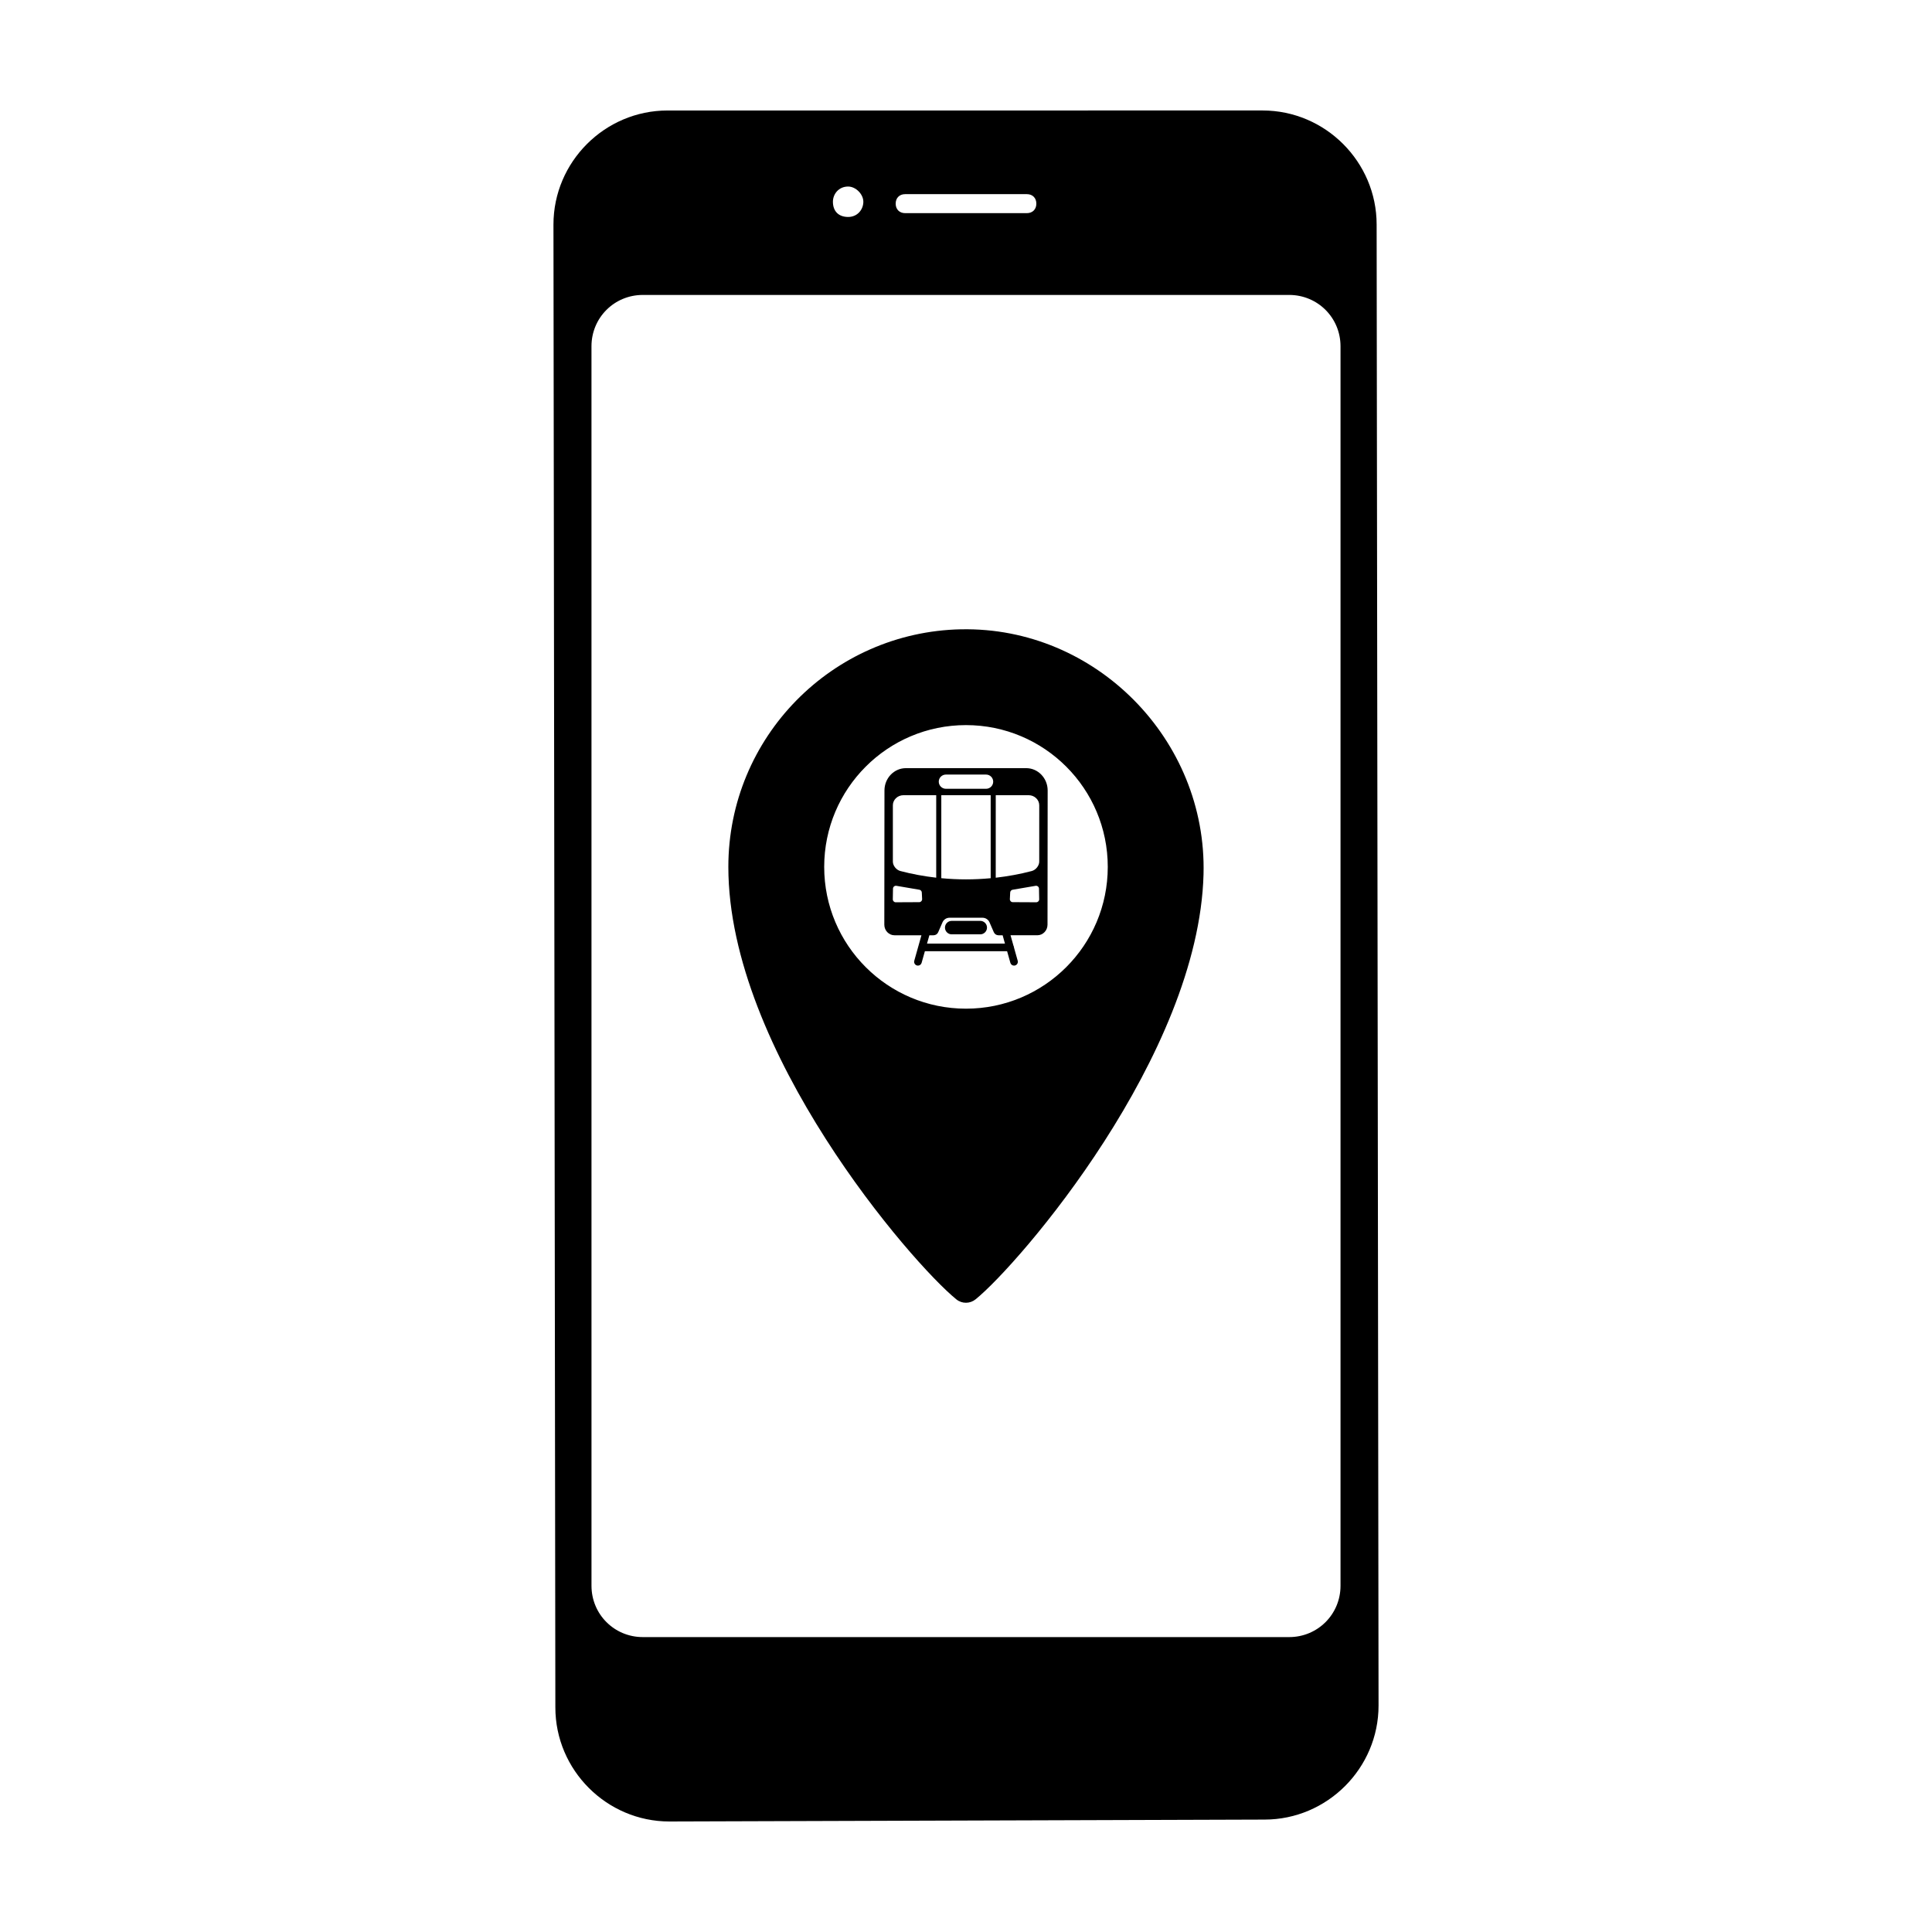
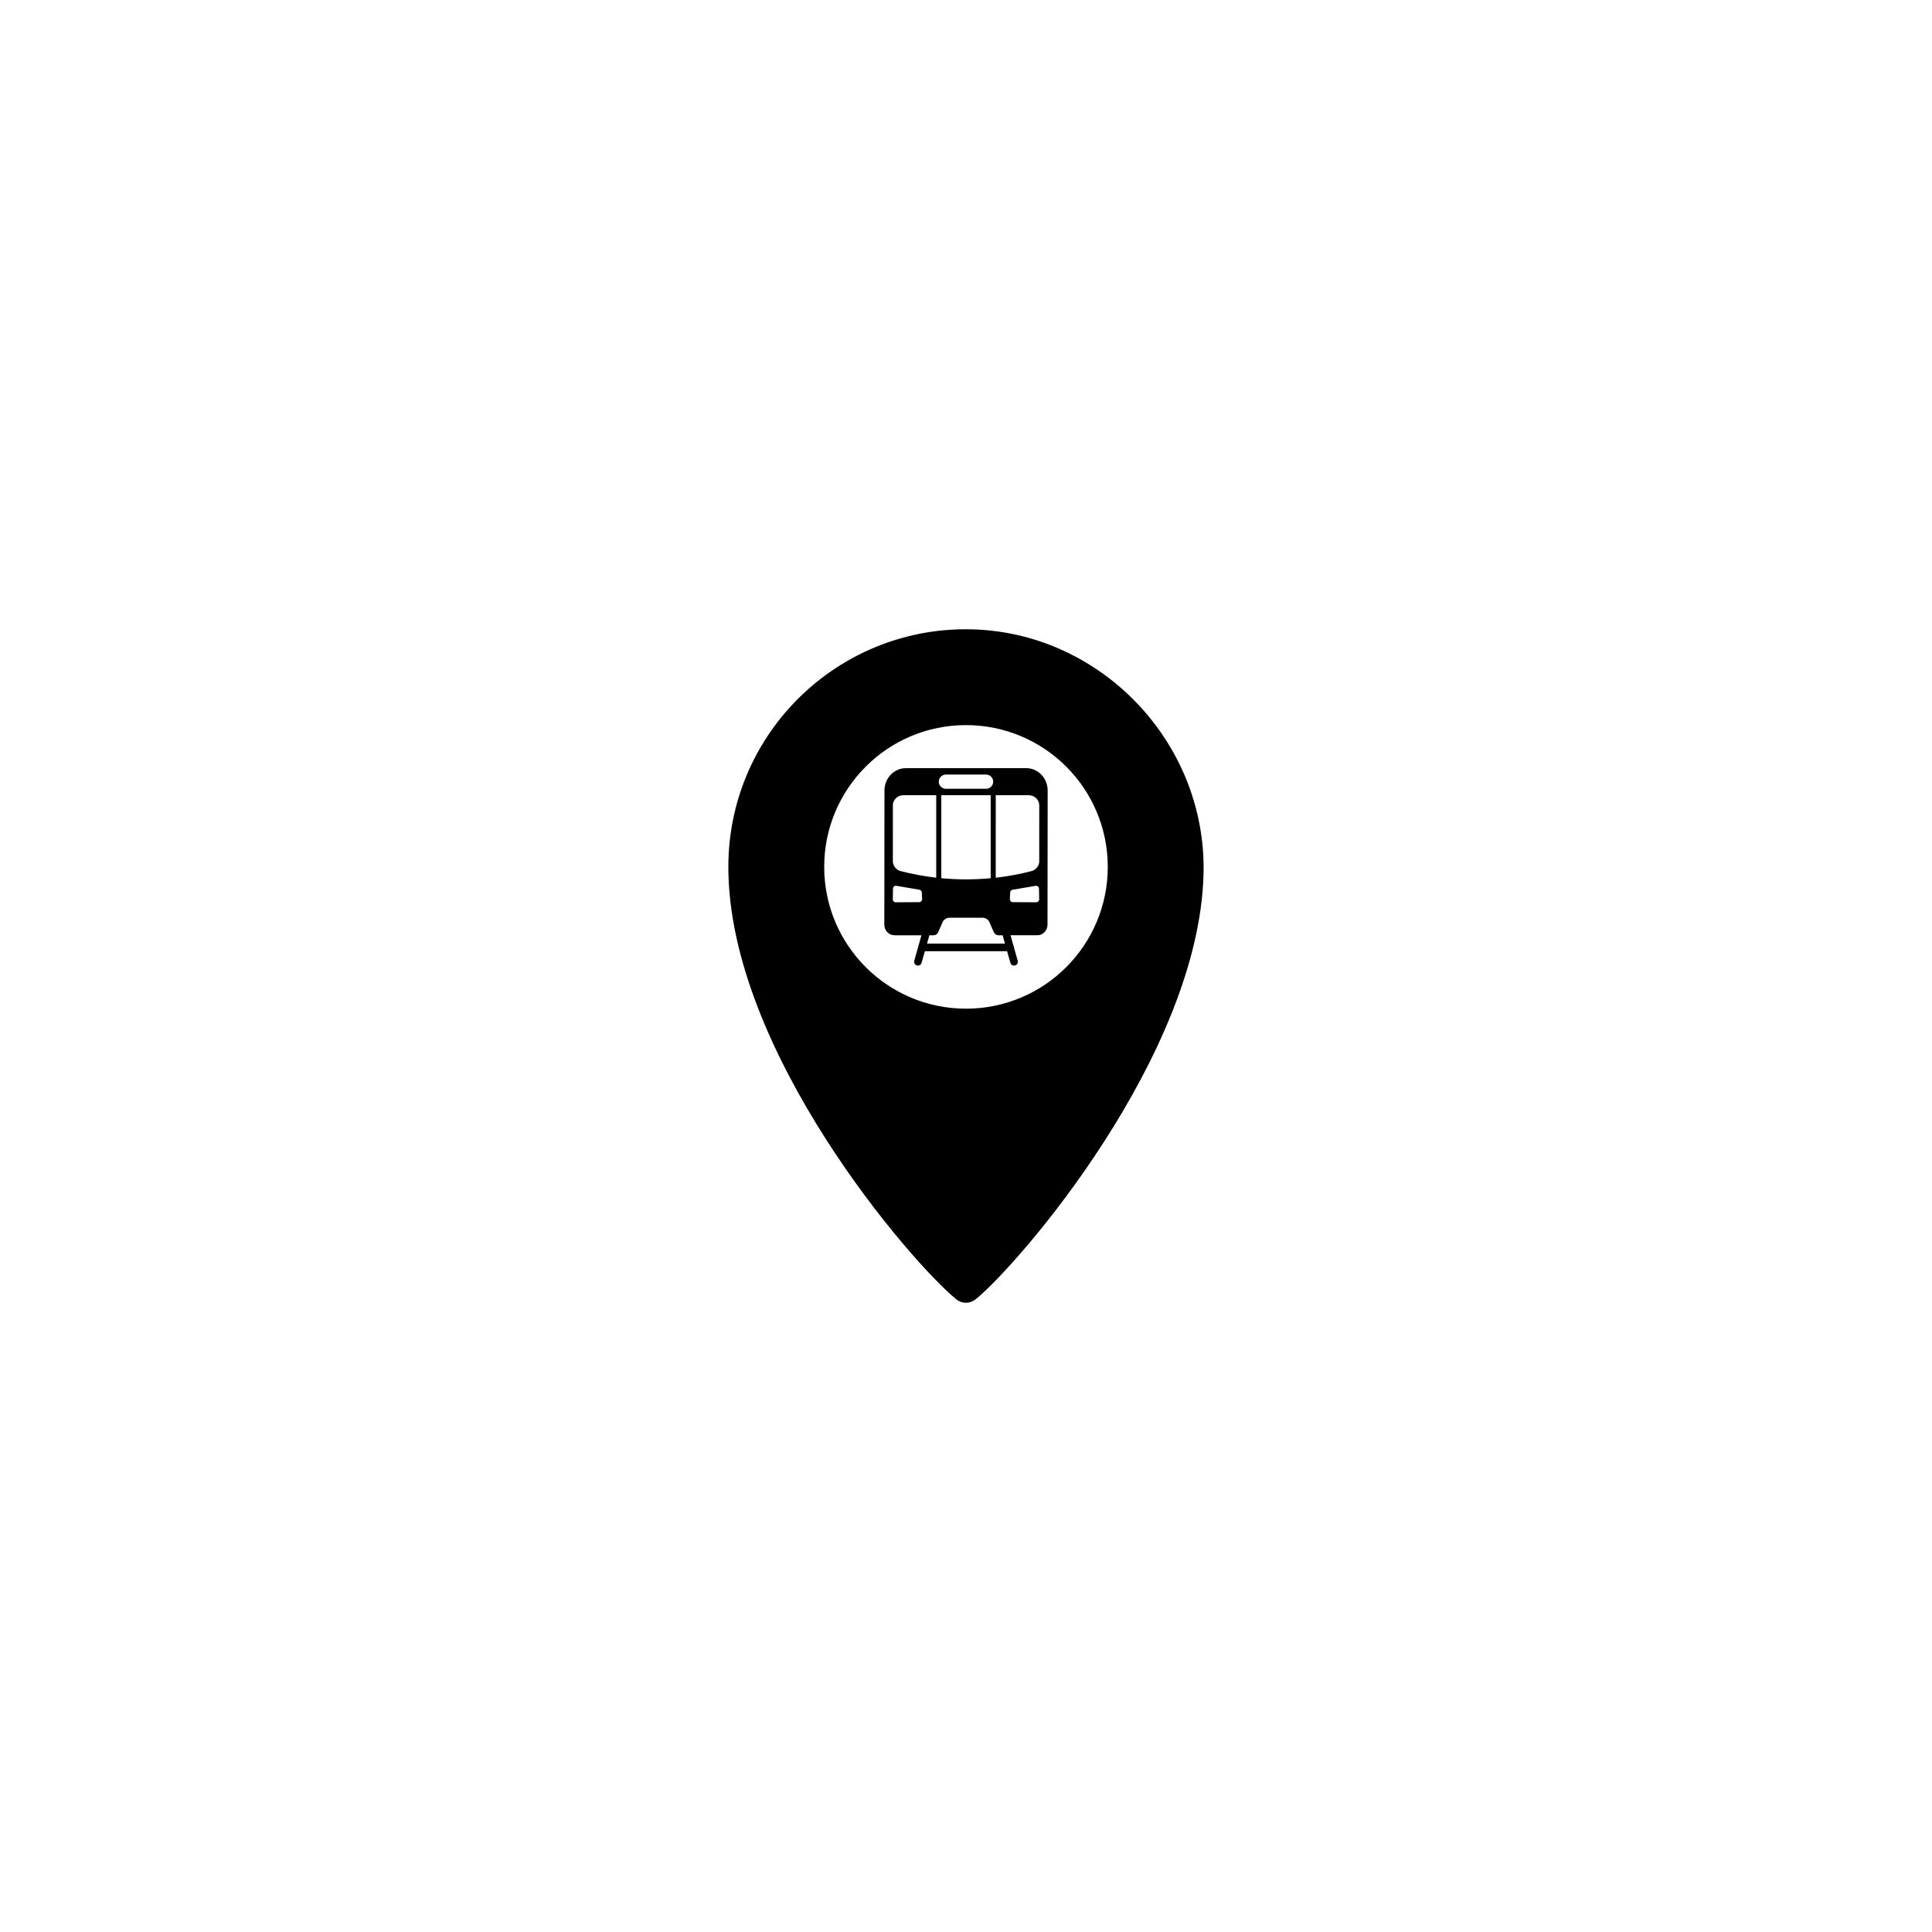
<svg xmlns="http://www.w3.org/2000/svg" fill="#000000" width="800px" height="800px" version="1.1" viewBox="144 144 512 512">
  <g>
-     <path d="m479.1 626.21c16.625 0 30.23-13.602 30.23-30.23l-0.508-392.47c0-16.625-13.602-30.23-30.23-30.23l-157.69 0.004c-16.625 0-30.23 13.602-30.23 30.23l0.504 392.97c0 16.625 13.602 30.23 30.23 30.23zm-62.977-430.76c1.512 0 2.519 1.008 2.519 2.519 0 1.512-1.008 2.519-2.519 2.519h-32.242c-1.512 0-2.519-1.008-2.519-2.519 0-1.512 1.008-2.519 2.519-2.519zm-51.391 2.016c0-2.016 1.512-4.031 4.031-4.031 2.016 0 4.031 2.016 4.031 4.031s-1.512 4.031-4.031 4.031c-2.519-0.004-4.031-1.516-4.031-4.031zm-50.379 380.38c-7.559 0-13.602-6.047-13.602-13.602l-0.004-328.48c0-7.559 6.047-13.602 13.602-13.602h171.3c7.559 0 13.602 6.047 13.602 13.602v328.48c0 7.559-6.047 13.602-13.602 13.602z" />
    <path d="m398.71 310.77c-34.188 0.684-61.691 28.613-61.691 62.965 0 48.895 48.637 105.05 60.422 114.61 1.496 1.211 3.617 1.199 5.109-0.016 11.656-9.457 59.137-64.602 60.398-112.64 0.938-35.664-28.566-65.629-64.238-64.914zm1.285 100.54c-20.754 0-37.574-16.824-37.574-37.574 0-20.754 16.824-37.574 37.574-37.574 20.754 0 37.574 16.824 37.574 37.574s-16.824 37.574-37.574 37.574z" />
    <path d="m415.97 347.57h-31.914c-3.117 0-5.664 2.652-5.664 5.898l-0.039 35.59c0 1.539 1.211 2.801 2.691 2.801h7.144l-1.898 6.754c-0.152 0.535 0.16 1.094 0.699 1.246 0.09 0.027 0.184 0.039 0.273 0.039 0.441 0 0.844-0.289 0.973-0.734l0.867-3.082h21.789l0.867 3.082c0.125 0.445 0.531 0.734 0.973 0.734 0.09 0 0.184-0.012 0.273-0.039 0.535-0.152 0.848-0.707 0.699-1.246l-0.996-3.539v-0.004c0-0.176-0.059-0.336-0.137-0.48l-0.77-2.734h7.109c1.48 0 2.691-1.262 2.691-2.801l0.039-35.59c-0.008-3.242-2.555-5.894-5.672-5.894zm-22.516 29.16v-21.992h13.086v21.996c-4.356 0.414-8.734 0.414-13.086-0.004zm1.211-27.461h10.66c1.035 0 1.883 0.848 1.883 1.883 0 1.035-0.848 1.883-1.883 1.883h-10.66c-1.035 0-1.883-0.848-1.883-1.883-0.004-1.035 0.848-1.883 1.883-1.883zm-11.262 5.469h8.703v21.859c-3.199-0.371-6.379-0.945-9.508-1.77-1.094-0.293-1.98-1.43-1.98-2.492v-14.93c0-1.457 1.254-2.66 2.785-2.668zm4.199 28.344-6.223 0.031c-0.434 0.004-0.781-0.352-0.777-0.785l0.051-2.832c0.008-0.473 0.438-0.828 0.902-0.746l6.09 1.039c0.355 0.062 0.621 0.359 0.641 0.723l0.086 1.758c0.016 0.441-0.332 0.809-0.77 0.812zm22.719 10.98h-20.652l0.621-2.203h1.105c0.535 0 1.02-0.316 1.234-0.809 0.441-1.016 1.145-2.629 1.145-2.629 0.32-0.734 1.047-1.211 1.852-1.211h8.75c0.805 0 1.527 0.477 1.852 1.211l1.145 2.629c0.215 0.492 0.695 0.809 1.23 0.809h1.109zm8.293-10.949-6.223-0.031c-0.441-0.004-0.789-0.371-0.766-0.809l0.086-1.758c0.02-0.359 0.285-0.66 0.641-0.723l6.09-1.039c0.465-0.078 0.895 0.273 0.902 0.746l0.051 2.832c0.004 0.43-0.348 0.781-0.781 0.781zm0.793-10.773c0 1.062-0.887 2.199-1.98 2.492-3.141 0.824-6.336 1.402-9.547 1.773l0.004-21.867h8.742c1.531 0.008 2.785 1.211 2.785 2.672z" />
-     <path d="m403.78 388.04h-7.57c-0.984 0-1.785 0.805-1.785 1.785 0 0.984 0.805 1.785 1.785 1.785h7.57c0.984 0 1.785-0.805 1.785-1.785 0.004-0.98-0.801-1.785-1.785-1.785z" />
  </g>
</svg>